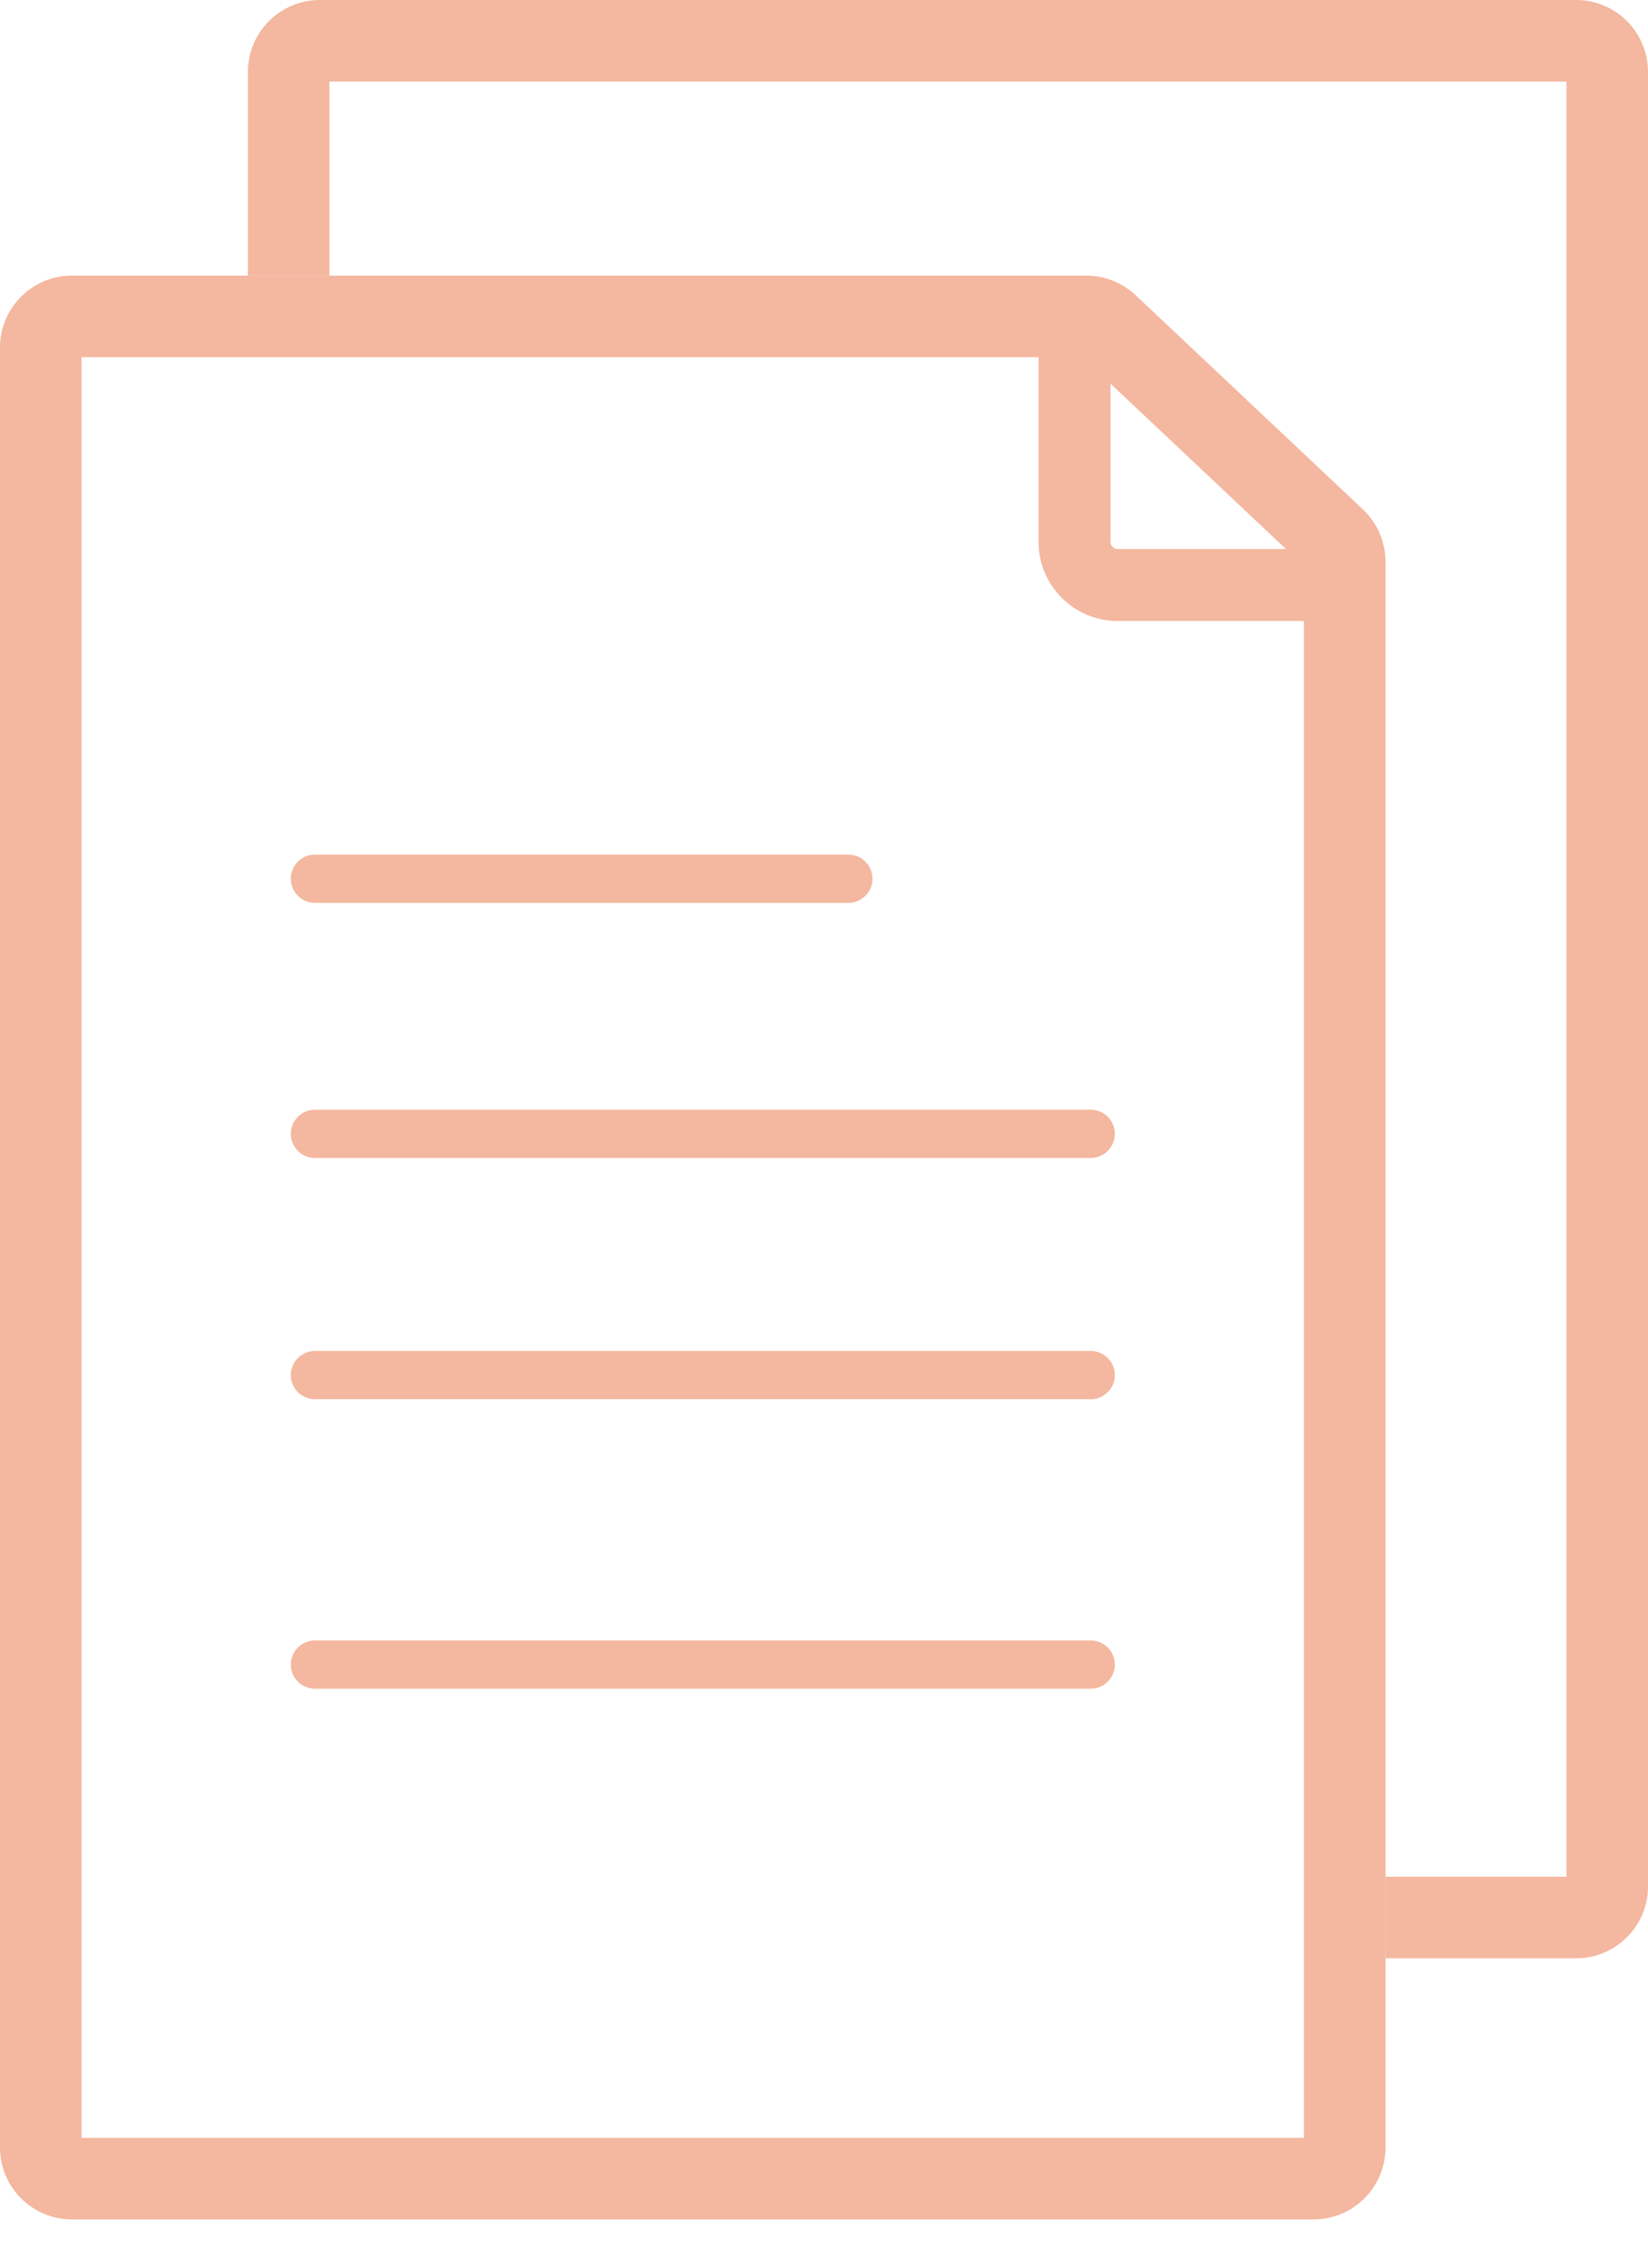
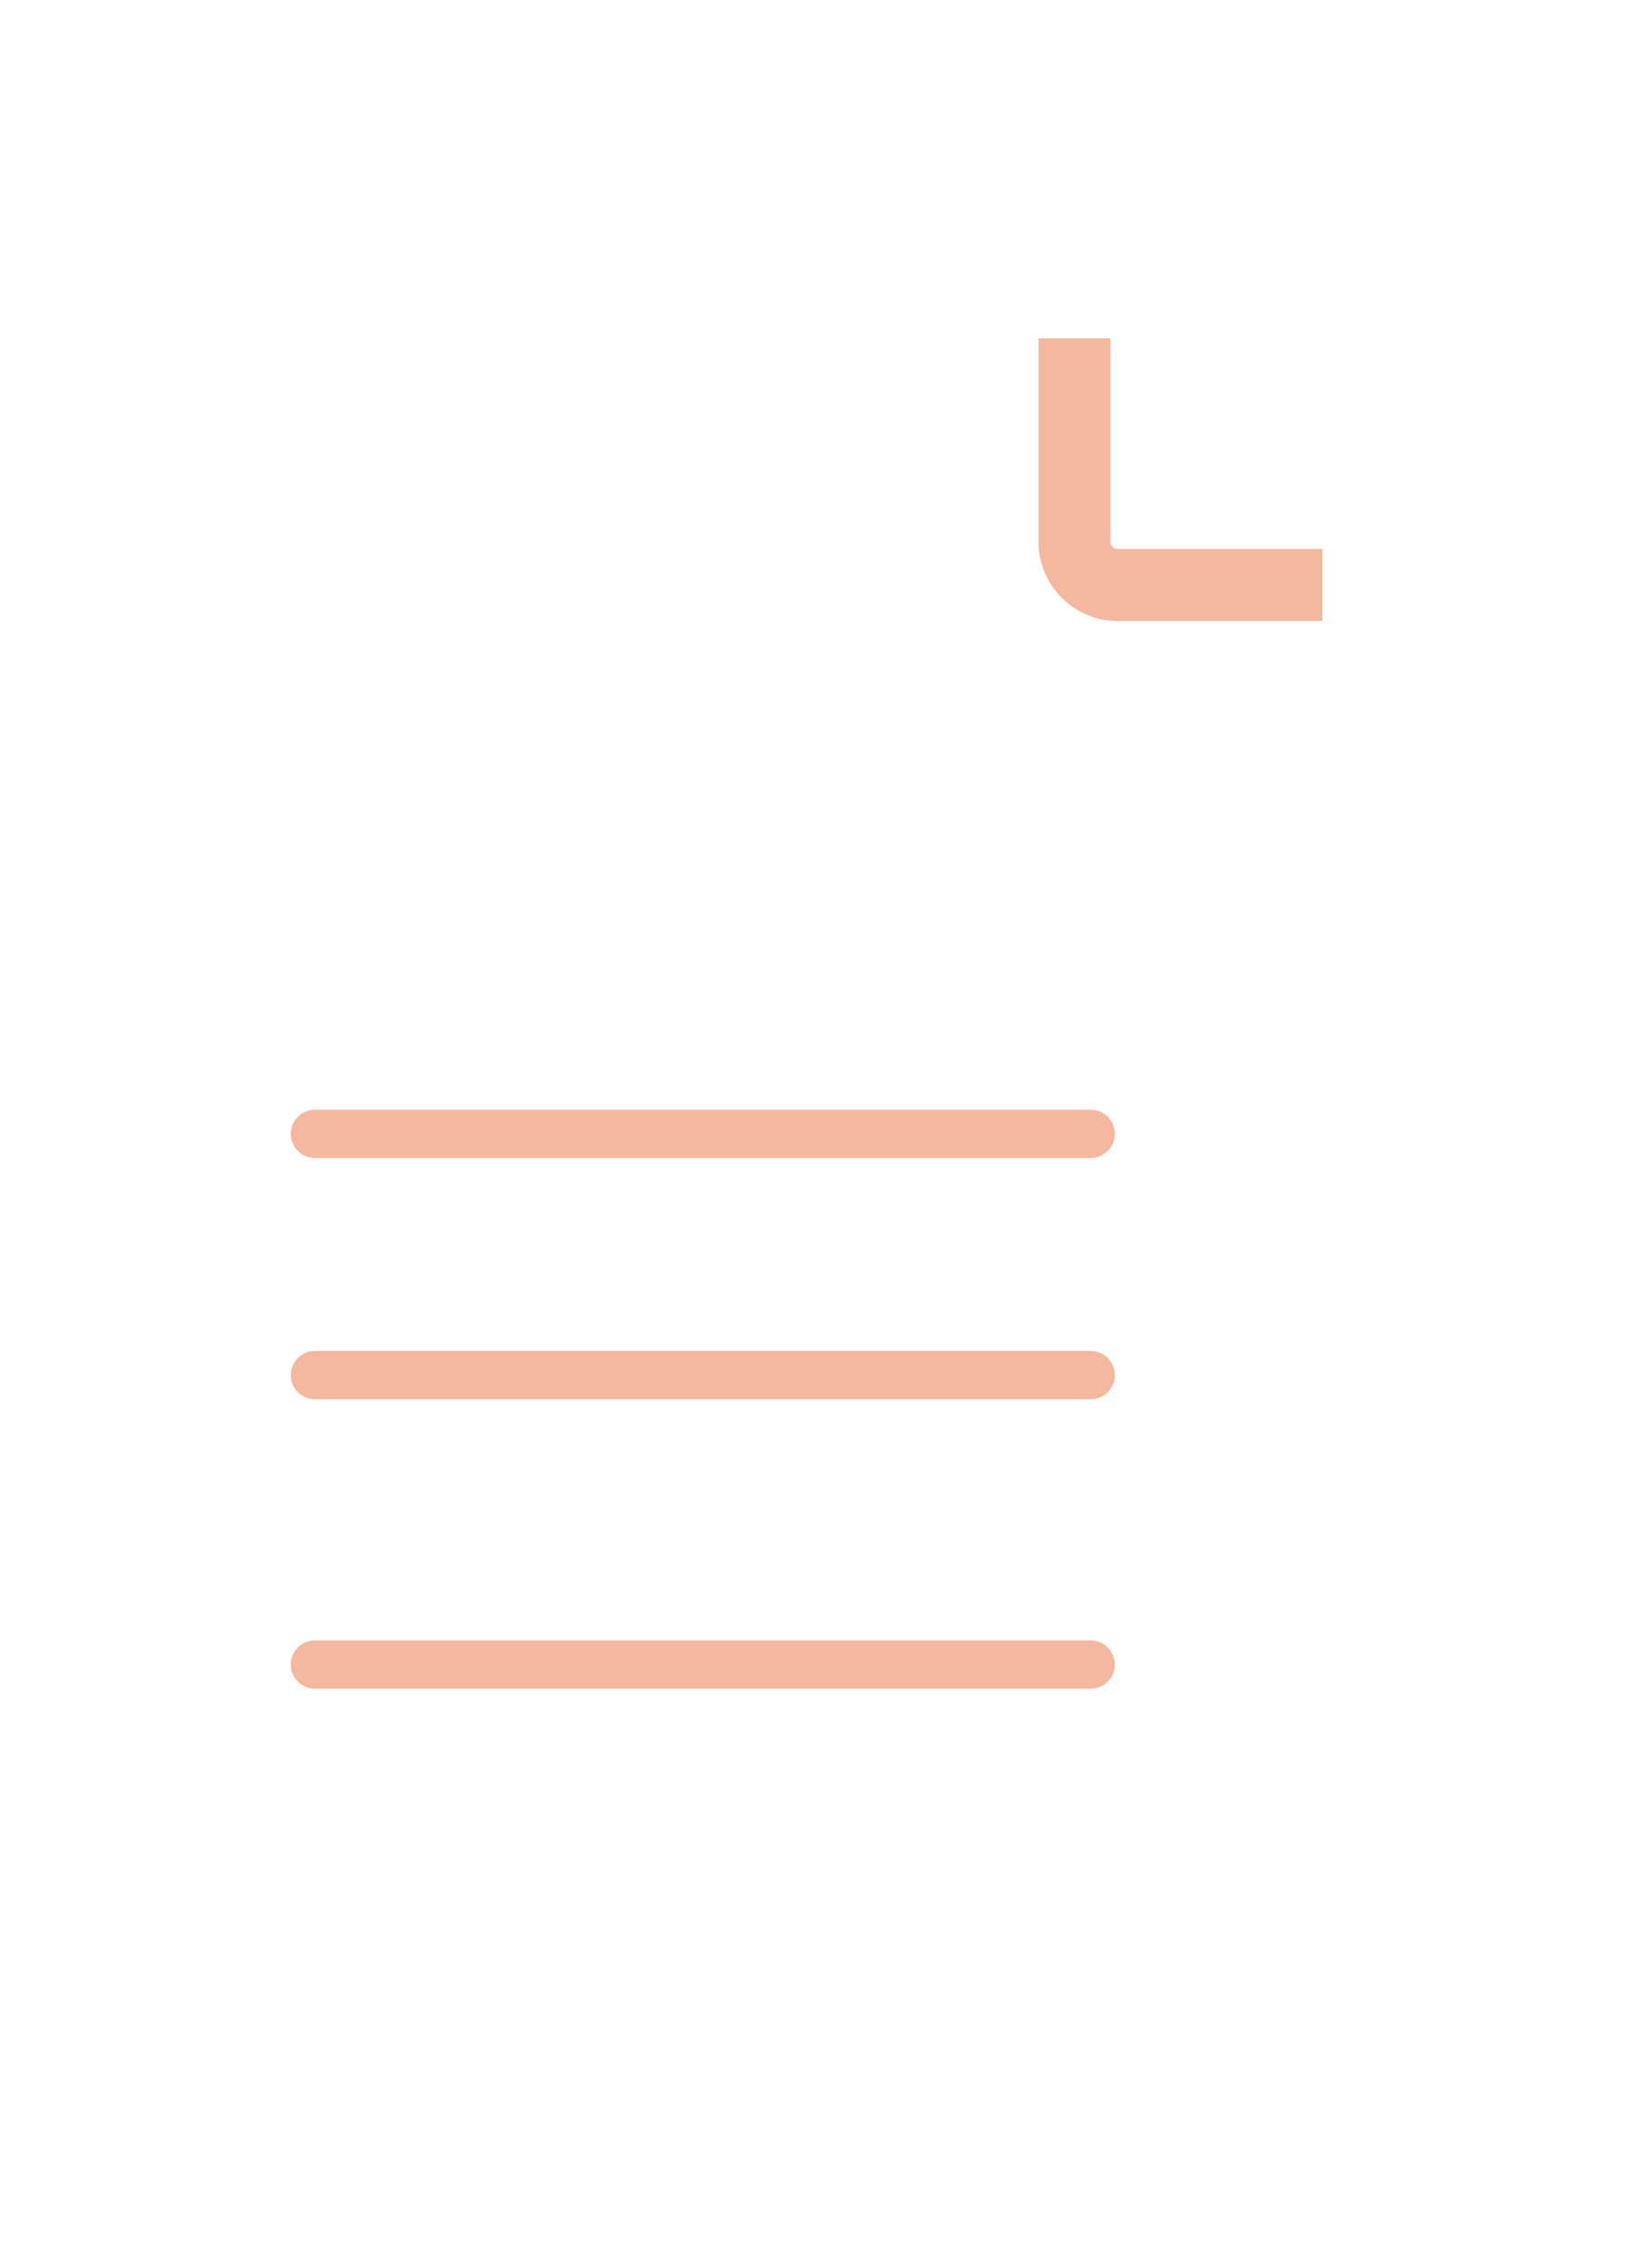
<svg xmlns="http://www.w3.org/2000/svg" width="32px" height="44px" viewBox="0 0 32 44" version="1.1">
  <title>docs</title>
  <desc>Created with Sketch.</desc>
  <g stroke="none" stroke-width="1" fill="none" fill-rule="evenodd">
    <g transform="translate(-969, -411)" fill="#F4B79F" fill-rule="nonzero">
      <g transform="translate(140, 168)">
        <g transform="translate(779, 243)">
          <g transform="translate(50, 0)">
-             <path d="M26.903,37.997 L26.903,36.414 L30.417,36.414 L30.417,1.583 L6.397,1.583 L6.397,5.348 L4.814,5.348 L4.814,1.397 C4.814,0.625 5.44,-2.82799998e-14 6.211,-2.7533531e-14 L30.603,-2.73114864e-14 C31.375,-2.9508702e-14 32,0.625 32,1.397 L32,36.601 C32,37.372 31.375,37.997 30.603,37.997 L26.903,37.997 Z" />
            <g transform="translate(0, 5.348)">
-               <path d="M1.397,-2.83948832e-14 L21.093,-3.15303339e-14 C21.449,-3.15957282e-14 21.791,0.136 22.051,0.38 L26.464,4.536 C26.744,4.8 26.903,5.168 26.903,5.553 L26.903,36.319 C26.903,37.091 26.277,37.716 25.506,37.716 L1.397,37.716 C0.625,37.716 -2.57006217e-15,37.091 -2.66453526e-15,36.319 L-3.55271368e-15,1.397 C-3.64718677e-15,0.625 0.625,-2.93902228e-14 1.397,-2.83948832e-14 Z M1.583,1.583 L1.583,36.133 L25.32,36.133 L25.32,5.634 L21.019,1.583 L1.583,1.583 Z" />
              <path d="M20.166,1.218 L20.166,5.164 C20.166,6.013 20.854,6.701 21.702,6.701 L25.678,6.701 L25.678,5.304 L21.702,5.304 C21.625,5.304 21.563,5.242 21.563,5.164 L21.563,1.218 L20.166,1.218 Z" />
-               <path d="M6.115,11.234 L16.473,11.234 C16.732,11.234 16.941,11.444 16.941,11.702 C16.941,11.961 16.732,12.17 16.473,12.17 L6.115,12.17 C5.857,12.17 5.647,11.961 5.647,11.702 C5.647,11.444 5.857,11.234 6.115,11.234 Z M6.115,11.734 C6.133,11.734 6.147,11.72 6.147,11.702 C6.147,11.685 6.133,11.67 6.115,11.67 L16.473,11.67 C16.455,11.67 16.441,11.685 16.441,11.702 C16.441,11.72 16.455,11.734 16.473,11.734 L6.115,11.734 Z" />
              <path d="M6.115,16.184 L21.179,16.184 C21.437,16.184 21.647,16.394 21.647,16.652 C21.647,16.911 21.437,17.12 21.179,17.12 L6.115,17.12 C5.857,17.12 5.647,16.911 5.647,16.652 C5.647,16.394 5.857,16.184 6.115,16.184 Z M6.115,16.684 C6.133,16.684 6.147,16.67 6.147,16.652 C6.147,16.635 6.133,16.62 6.115,16.62 L21.179,16.62 C21.161,16.62 21.147,16.635 21.147,16.652 C21.147,16.67 21.161,16.684 21.179,16.684 L6.115,16.684 Z" />
              <path d="M6.115,20.865 L21.179,20.865 C21.437,20.865 21.647,21.075 21.647,21.333 C21.647,21.592 21.437,21.801 21.179,21.801 L6.115,21.801 C5.857,21.801 5.647,21.592 5.647,21.333 C5.647,21.075 5.857,20.865 6.115,20.865 Z M6.115,21.365 C6.133,21.365 6.147,21.351 6.147,21.333 C6.147,21.315 6.133,21.301 6.115,21.301 L21.179,21.301 C21.161,21.301 21.147,21.315 21.147,21.333 C21.147,21.351 21.161,21.365 21.179,21.365 L6.115,21.365 Z" />
              <path d="M6.115,26.482 L21.179,26.482 C21.437,26.482 21.647,26.692 21.647,26.95 C21.647,27.209 21.437,27.418 21.179,27.418 L6.115,27.418 C5.857,27.418 5.647,27.209 5.647,26.95 C5.647,26.692 5.857,26.482 6.115,26.482 Z M6.115,26.982 C6.133,26.982 6.147,26.968 6.147,26.95 C6.147,26.932 6.133,26.918 6.115,26.918 L21.179,26.918 C21.161,26.918 21.147,26.932 21.147,26.95 C21.147,26.968 21.161,26.982 21.179,26.982 L6.115,26.982 Z" />
            </g>
          </g>
        </g>
      </g>
    </g>
  </g>
</svg>